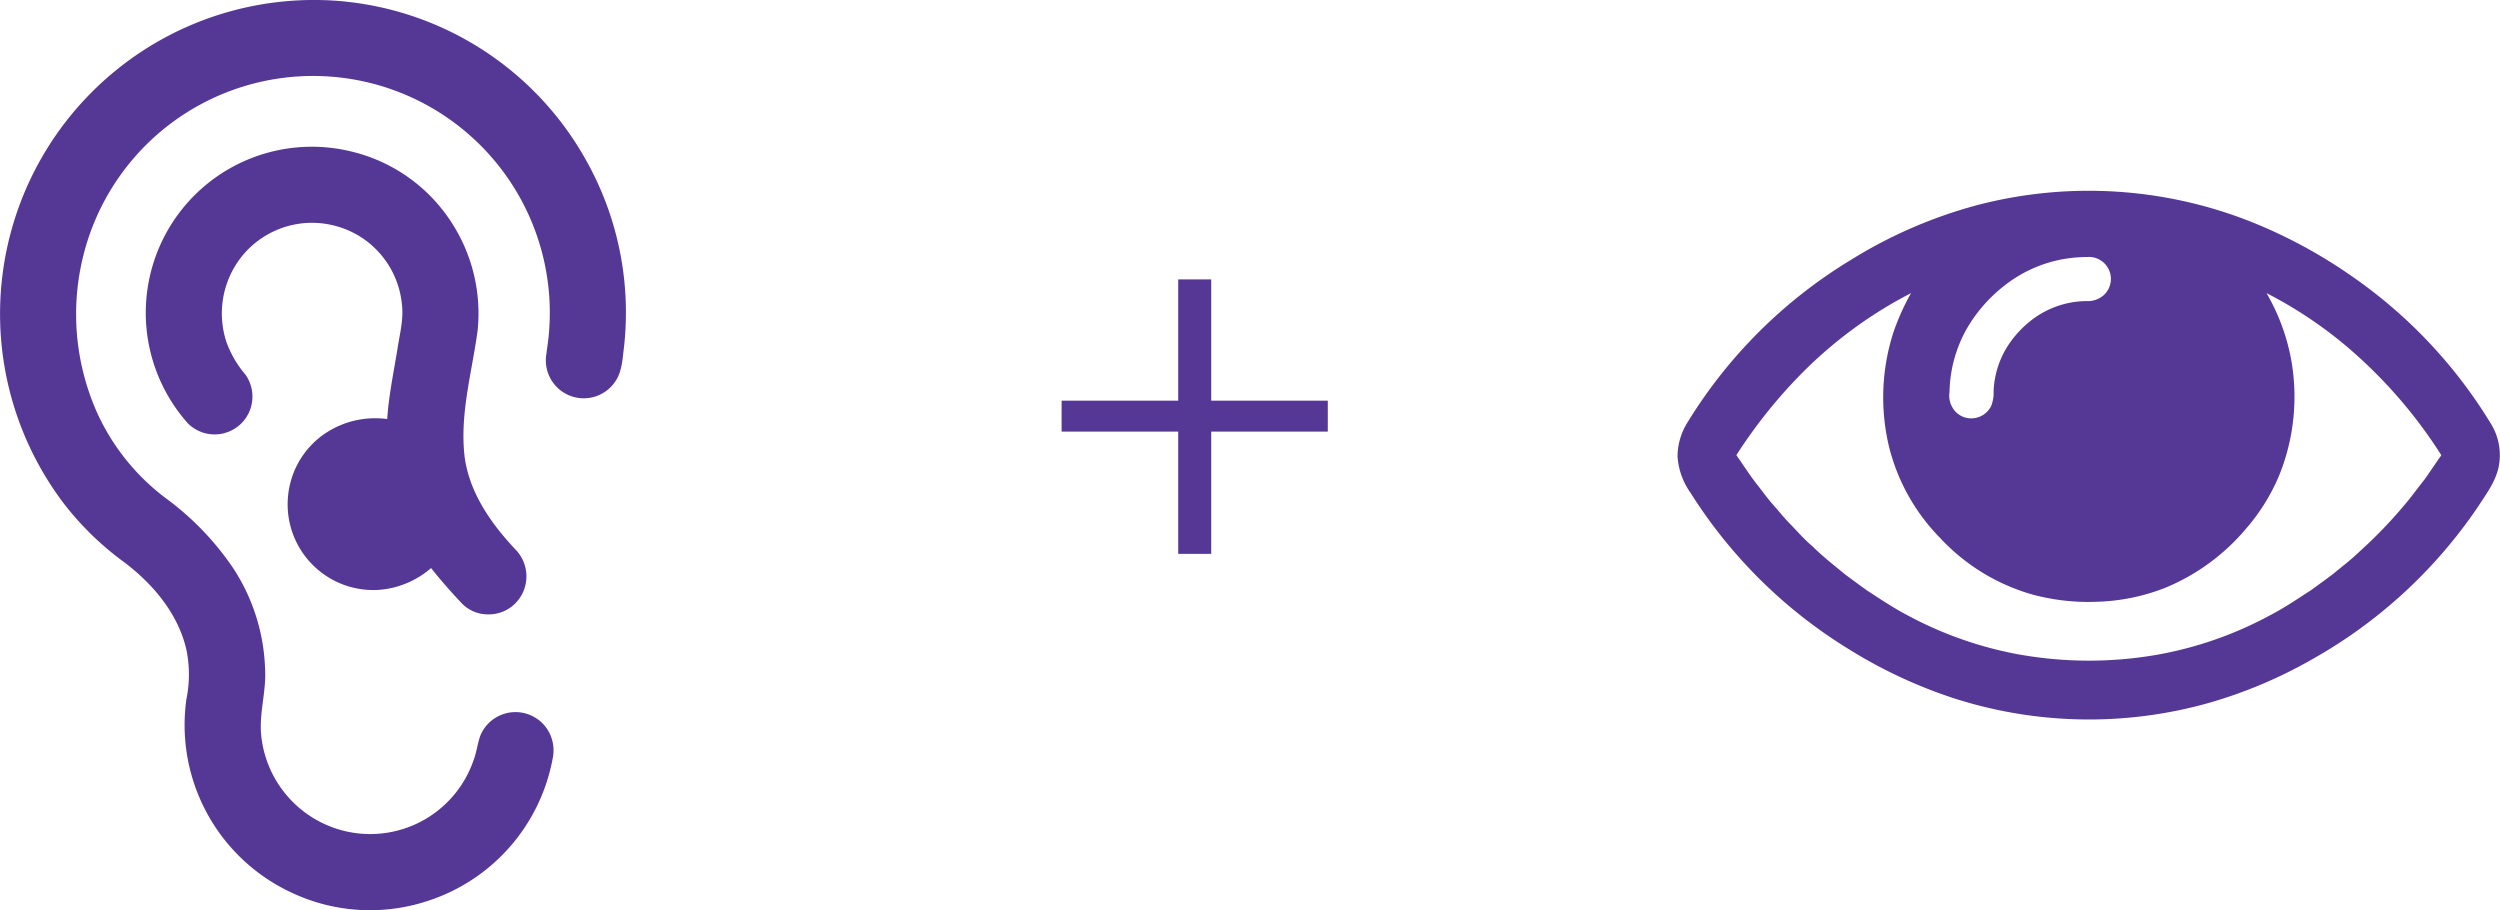
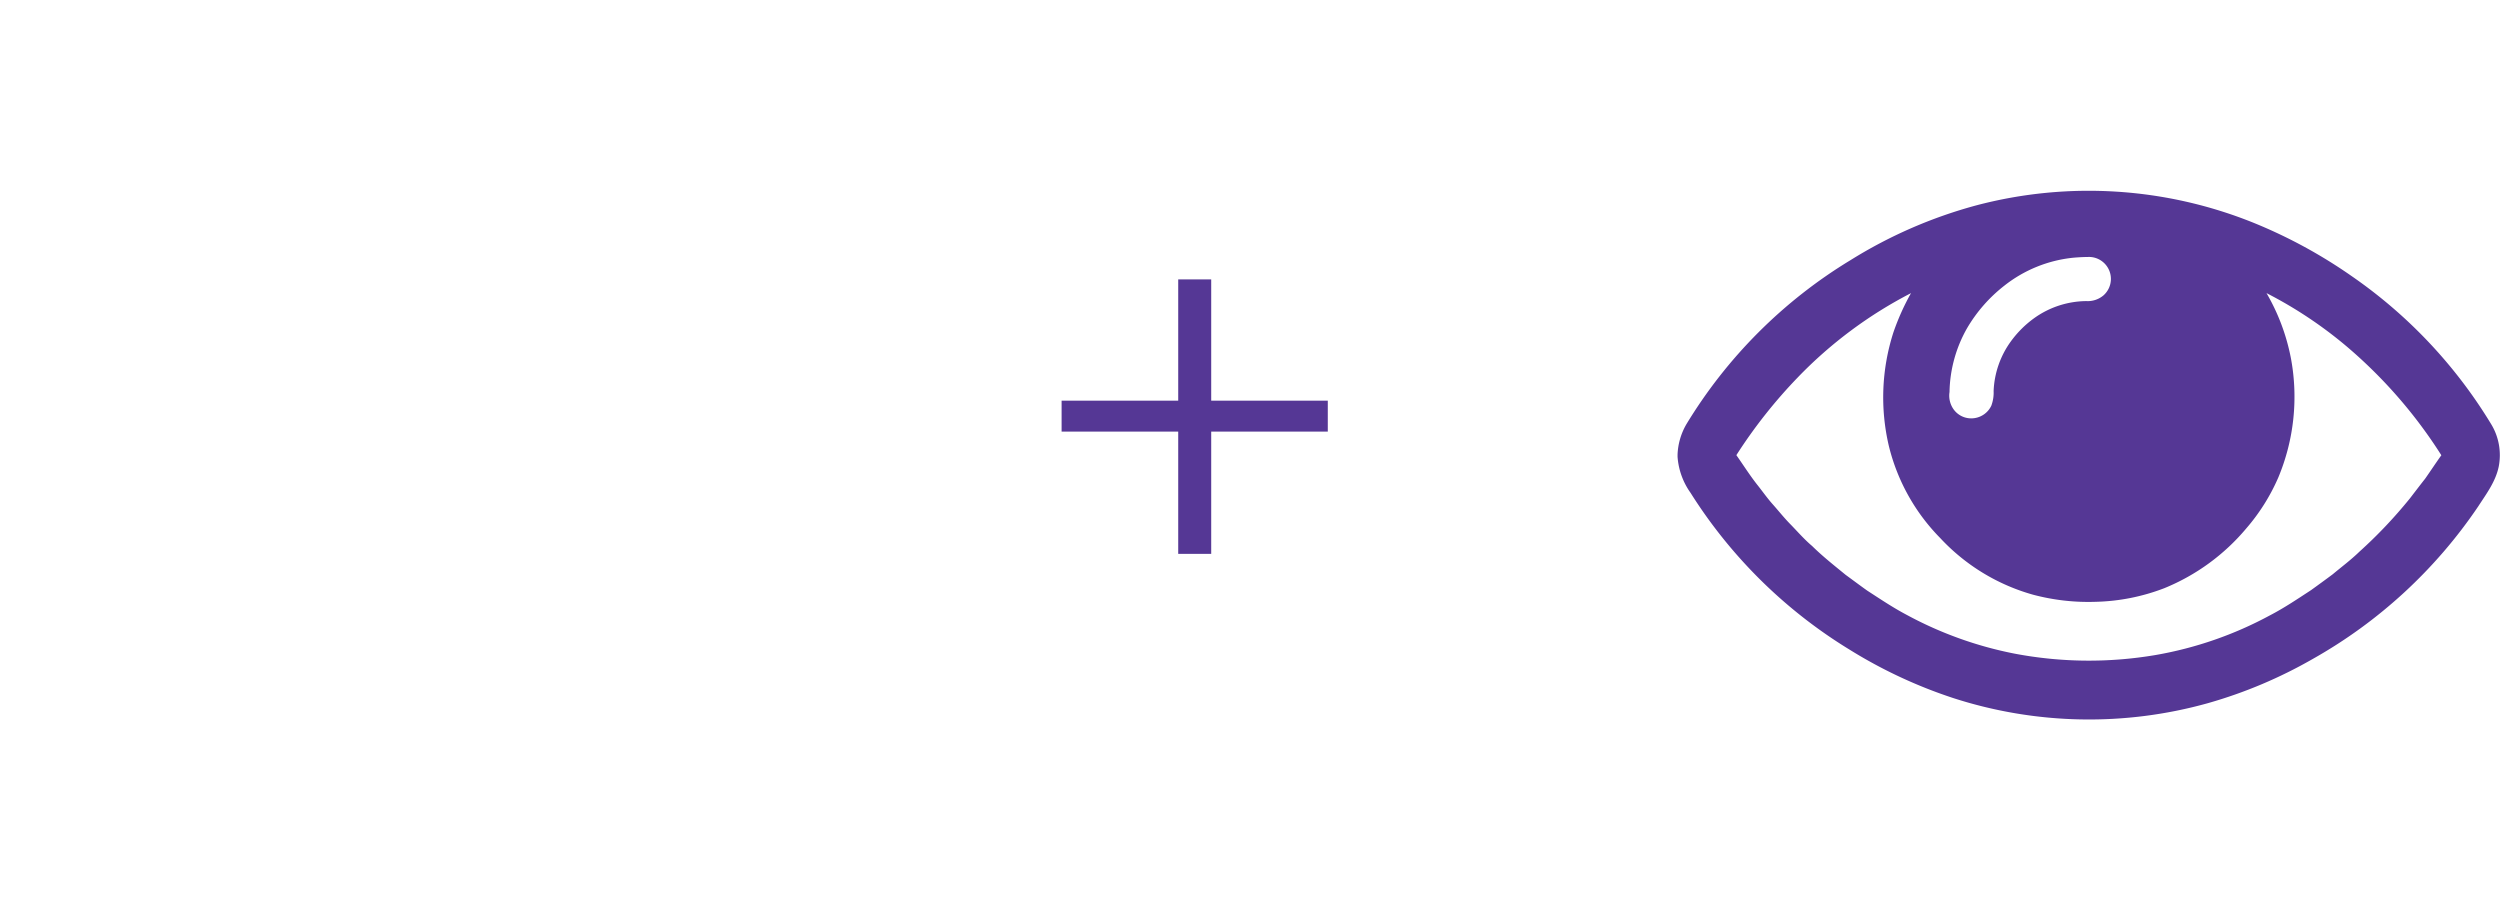
<svg xmlns="http://www.w3.org/2000/svg" width="484.939" height="176.567" viewBox="0 0 484.939 176.567">
  <defs>
    <style>.a{fill:#553795;}</style>
  </defs>
  <g transform="translate(-146.93 -95.05)">
    <g transform="translate(146.93 95.049)">
-       <path class="a" d="M213.833,95.344a60.888,60.888,0,0,0-54.448,97.475,57.888,57.888,0,0,0,11.728,11.355c5.544,4.212,10.339,9.912,11.959,16.833a23.905,23.905,0,0,1,.014,9.689A35.852,35.852,0,0,0,203.28,268.1a35.651,35.651,0,0,0,26.334,1.8,35.906,35.906,0,0,0,24.523-27.732,7.557,7.557,0,0,0-.657-4.99,7.378,7.378,0,0,0-13.362.529c-.566,1.581-.736,3.267-1.337,4.835a21.192,21.192,0,0,1-28.037,12.727A21.3,21.3,0,0,1,197.608,237.8c-.472-4.384,1.033-8.689.736-13.079a37.812,37.812,0,0,0-6.259-19.575,55.049,55.049,0,0,0-13.057-13.5,43.019,43.019,0,0,1-13.206-16.414,46.91,46.91,0,0,1-2.637-30.968,45.921,45.921,0,0,1,90.28,14.67c-.1,1.808-.418,3.6-.63,5.395a7.357,7.357,0,0,0,13.354,4.848c1.258-1.723,1.449-3.911,1.682-5.967a60.3,60.3,0,0,0-7.517-37.537,60.541,60.541,0,0,0-46.52-30.324Z" transform="translate(-146.93 -95.049)" />
-       <path class="a" d="M205.036,113.851a32.216,32.216,0,0,0-32.287,52.627,7.341,7.341,0,0,0,11.09-9.537,20.34,20.34,0,0,1-3.67-6.306,17.736,17.736,0,0,1,2.772-16.322,17.478,17.478,0,0,1,14.648-6.773,17.8,17.8,0,0,1,7.943,2.309,17.508,17.508,0,0,1,8.665,13.336c.4,2.986-.418,5.922-.857,8.85-.728,4.5-1.683,8.981-1.98,13.553a17.437,17.437,0,0,0-12.052,2.8,16.45,16.45,0,0,0-6.91,10.344A16.623,16.623,0,0,0,209.7,198.724a17.478,17.478,0,0,0,10.171-4.231c1.846,2.327,3.8,4.559,5.837,6.712a7.007,7.007,0,0,0,4.943,2.266,7.3,7.3,0,0,0,6.96-4.1,7.469,7.469,0,0,0-1.47-8.583c-4.689-5-8.871-10.979-9.769-17.937-.961-8.22,1.422-16.292,2.518-24.368a32.354,32.354,0,0,0-5.113-21.117A31.917,31.917,0,0,0,205.036,113.851Z" transform="translate(-136.251 -84.301)" />
-     </g>
+       </g>
    <g transform="translate(472.34 132.057)">
      <path class="a" d="M407.4,120.9a85.437,85.437,0,0,1,53.89,3.442,96.783,96.783,0,0,1,18.827,10.243,94.244,94.244,0,0,1,27.2,28.885,11.563,11.563,0,0,1,1.4,8.069c-.58,2.913-2.406,5.329-3.989,7.768a94.907,94.907,0,0,1-32.1,29.589,90.468,90.468,0,0,1-20.314,8.567,85.548,85.548,0,0,1-49.44-.993,92.941,92.941,0,0,1-20.039-9.357,94.993,94.993,0,0,1-30.894-30.447,13.725,13.725,0,0,1-2.518-6.986v-.415a12.671,12.671,0,0,1,1.676-5.84,94.6,94.6,0,0,1,31.886-31.9A90.735,90.735,0,0,1,407.4,120.9Zm18.744,10.167a25.787,25.787,0,0,0-13.3,5.39,29.152,29.152,0,0,0-7.257,8.265,25.862,25.862,0,0,0-3.408,12.395,4.577,4.577,0,0,0,.771,3.33,4.2,4.2,0,0,0,4.03,1.736,4.292,4.292,0,0,0,3.3-2.407,7.231,7.231,0,0,0,.452-2.852,17.531,17.531,0,0,1,3.346-9.632,20.125,20.125,0,0,1,4.535-4.517,17.621,17.621,0,0,1,10.106-3.3,4.723,4.723,0,0,0,3.325-1.109,4.263,4.263,0,0,0-2.624-7.45C428.328,130.913,427.224,130.969,426.142,131.067Zm-53.381,23.192a96.918,96.918,0,0,0-11.932,15.1c1.4,1.991,2.695,4.053,4.215,5.949.942,1.2,1.832,2.459,2.851,3.6,1.175,1.321,2.271,2.711,3.522,3.964,1.343,1.388,2.618,2.854,4.095,4.1,2.052,2.023,4.308,3.8,6.529,5.618,1.393,1.014,2.772,2.052,4.173,3.047,2.51,1.625,4.993,3.3,7.652,4.7a73.517,73.517,0,0,0,20.958,7.529,77.1,77.1,0,0,0,27.266.273,72.686,72.686,0,0,0,22.273-7.723c2.753-1.43,5.334-3.171,7.937-4.871,1.414-1.02,2.822-2.041,4.215-3.085,1.719-1.437,3.522-2.778,5.142-4.35a90.63,90.63,0,0,0,9.852-10.4c.977-1.273,1.952-2.547,2.942-3.807,1.054-1.506,2.059-3.037,3.127-4.527a93,93,0,0,0-18.249-21.006,82.129,82.129,0,0,0-15.667-10.444,40.137,40.137,0,0,1,4.76,12.767,40.659,40.659,0,0,1-2.468,22.994,38.425,38.425,0,0,1-6.182,9.843,40.909,40.909,0,0,1-15.943,11.639,39.525,39.525,0,0,1-13.346,2.64,41.653,41.653,0,0,1-12.137-1.39,38.941,38.941,0,0,1-17.974-10.979,38.409,38.409,0,0,1-9.95-17.8,41.16,41.16,0,0,1,.877-22.12,46.367,46.367,0,0,1,3.408-7.591A83.77,83.77,0,0,0,372.761,154.259Z" transform="translate(-349.428 -118.078)" />
    </g>
    <g transform="translate(352.855 149.252)">
      <path class="a" d="M304.094,128.779v23.515h22.613v6H304.094V182.01h-6.4V158.3h-22.62v-6h22.62V128.779Z" transform="translate(-275.074 -128.779)" />
    </g>
  </g>
</svg>